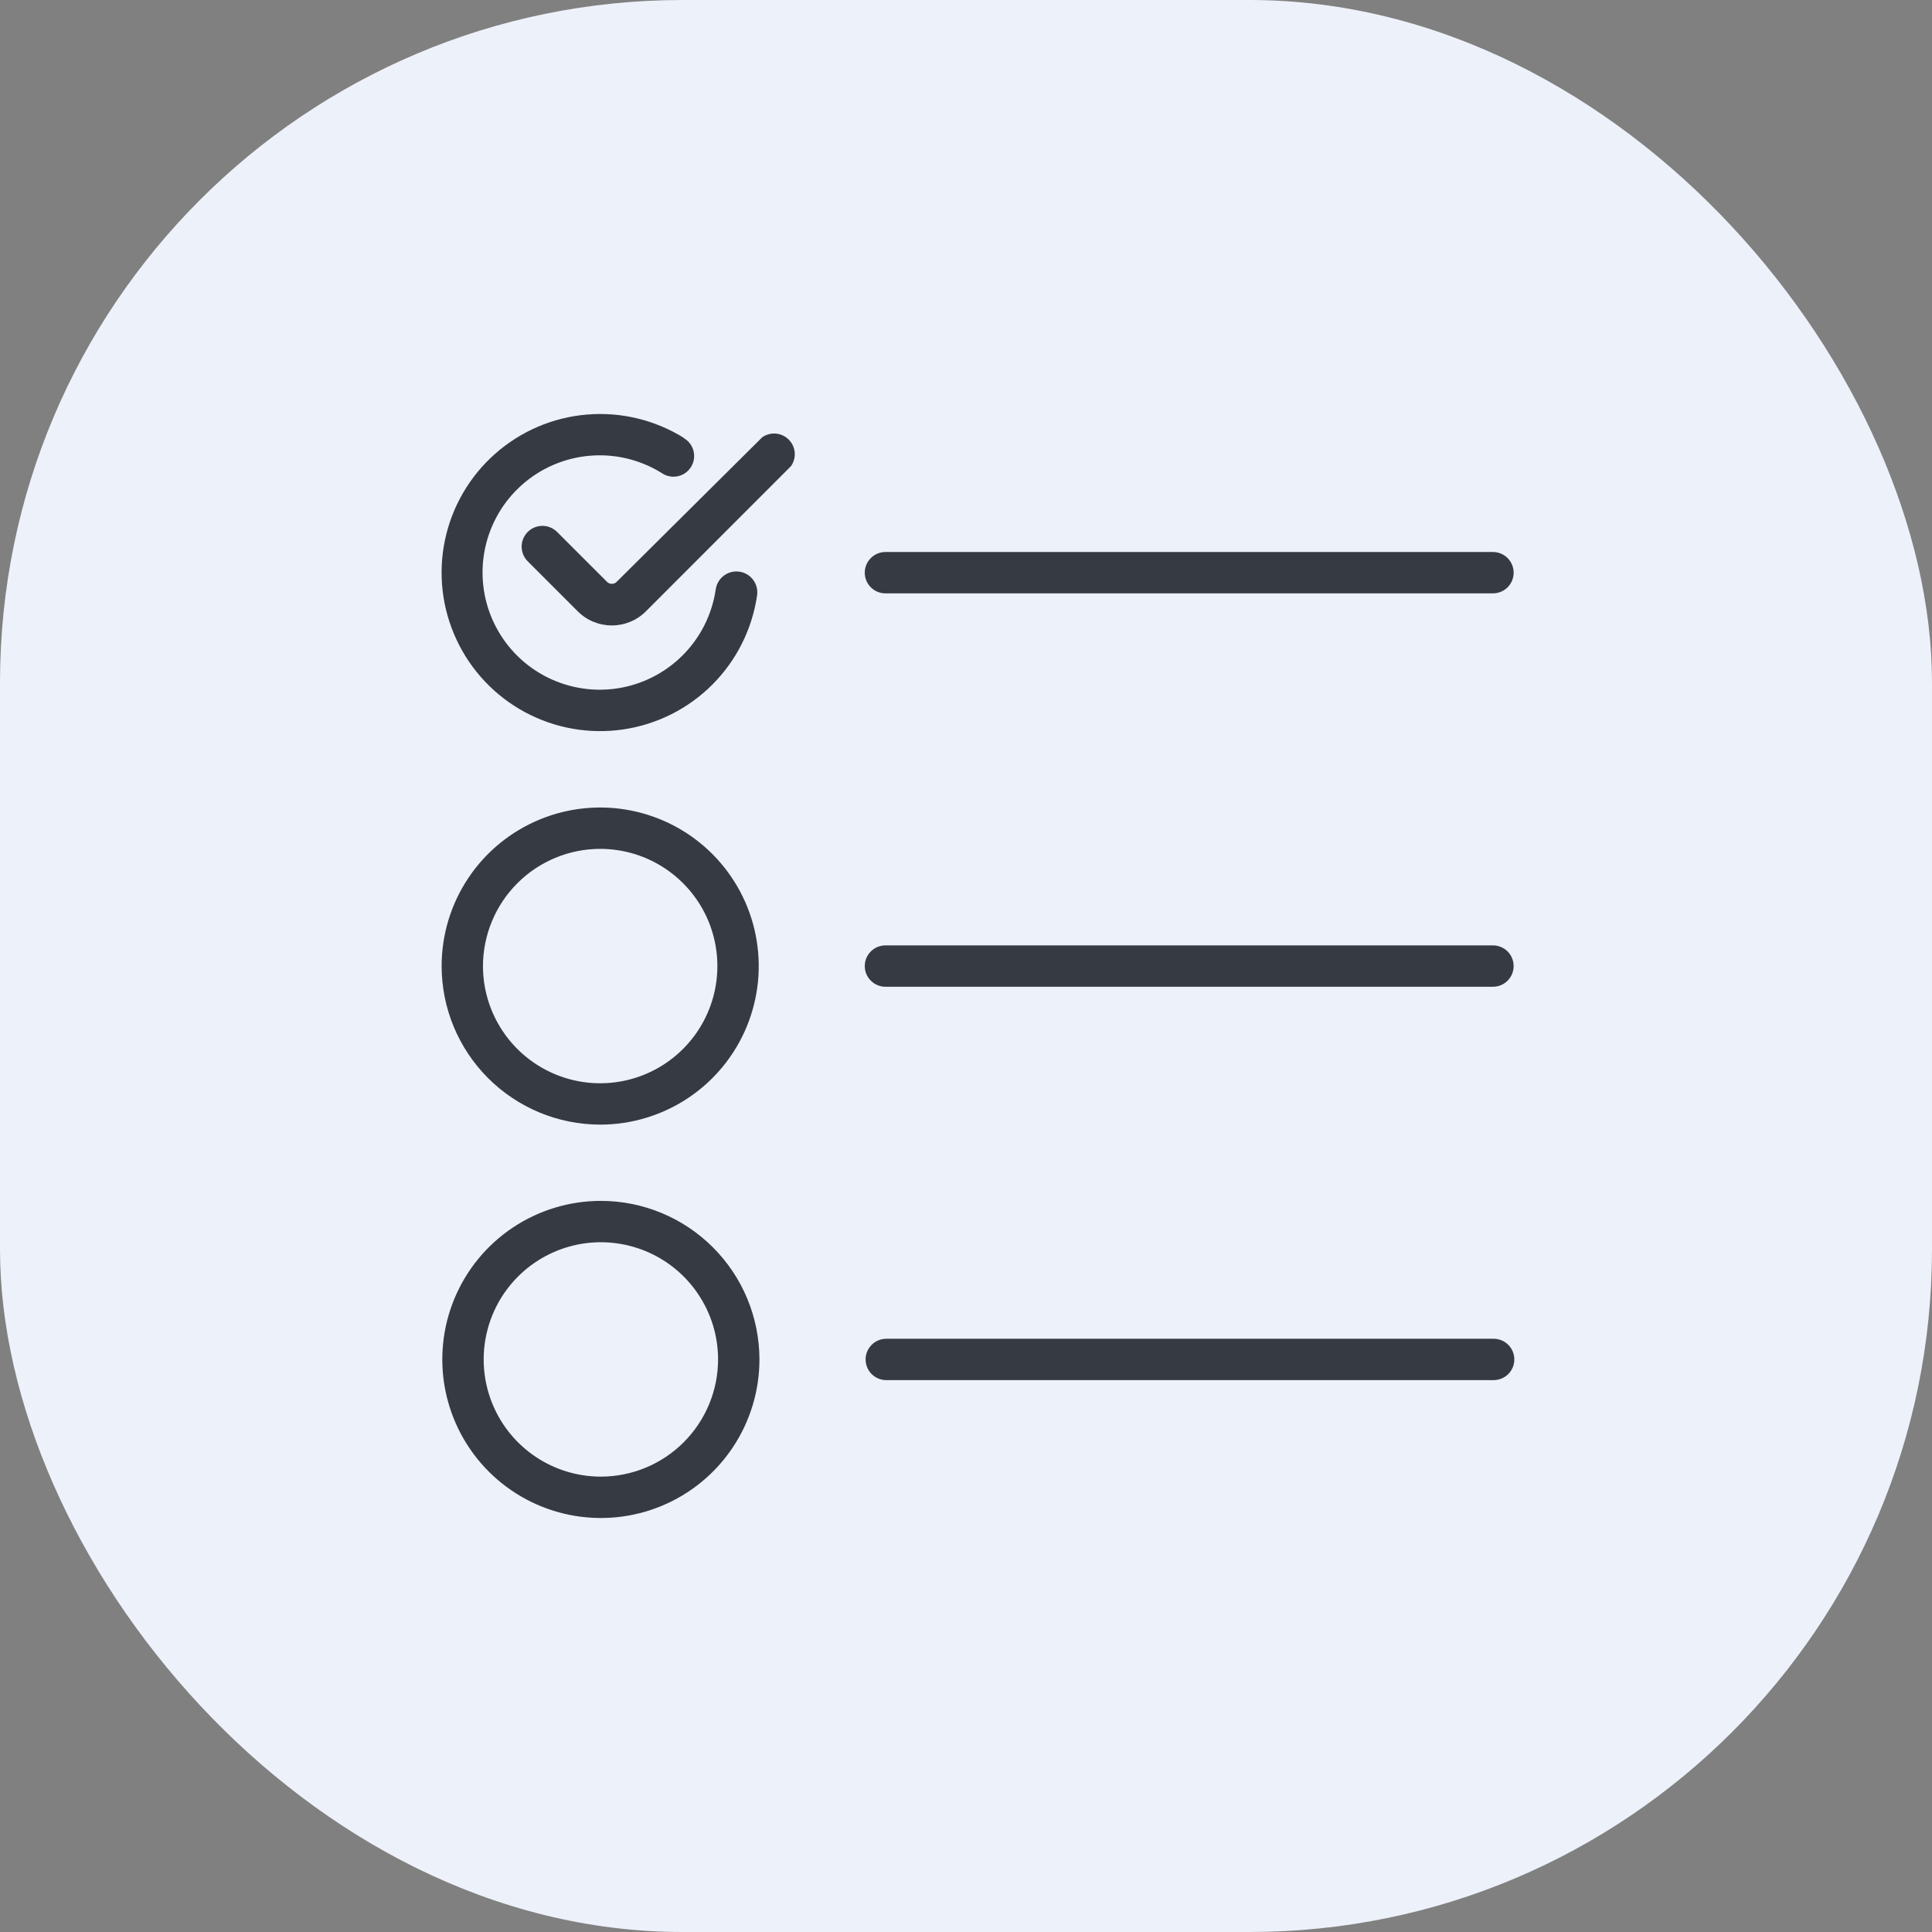
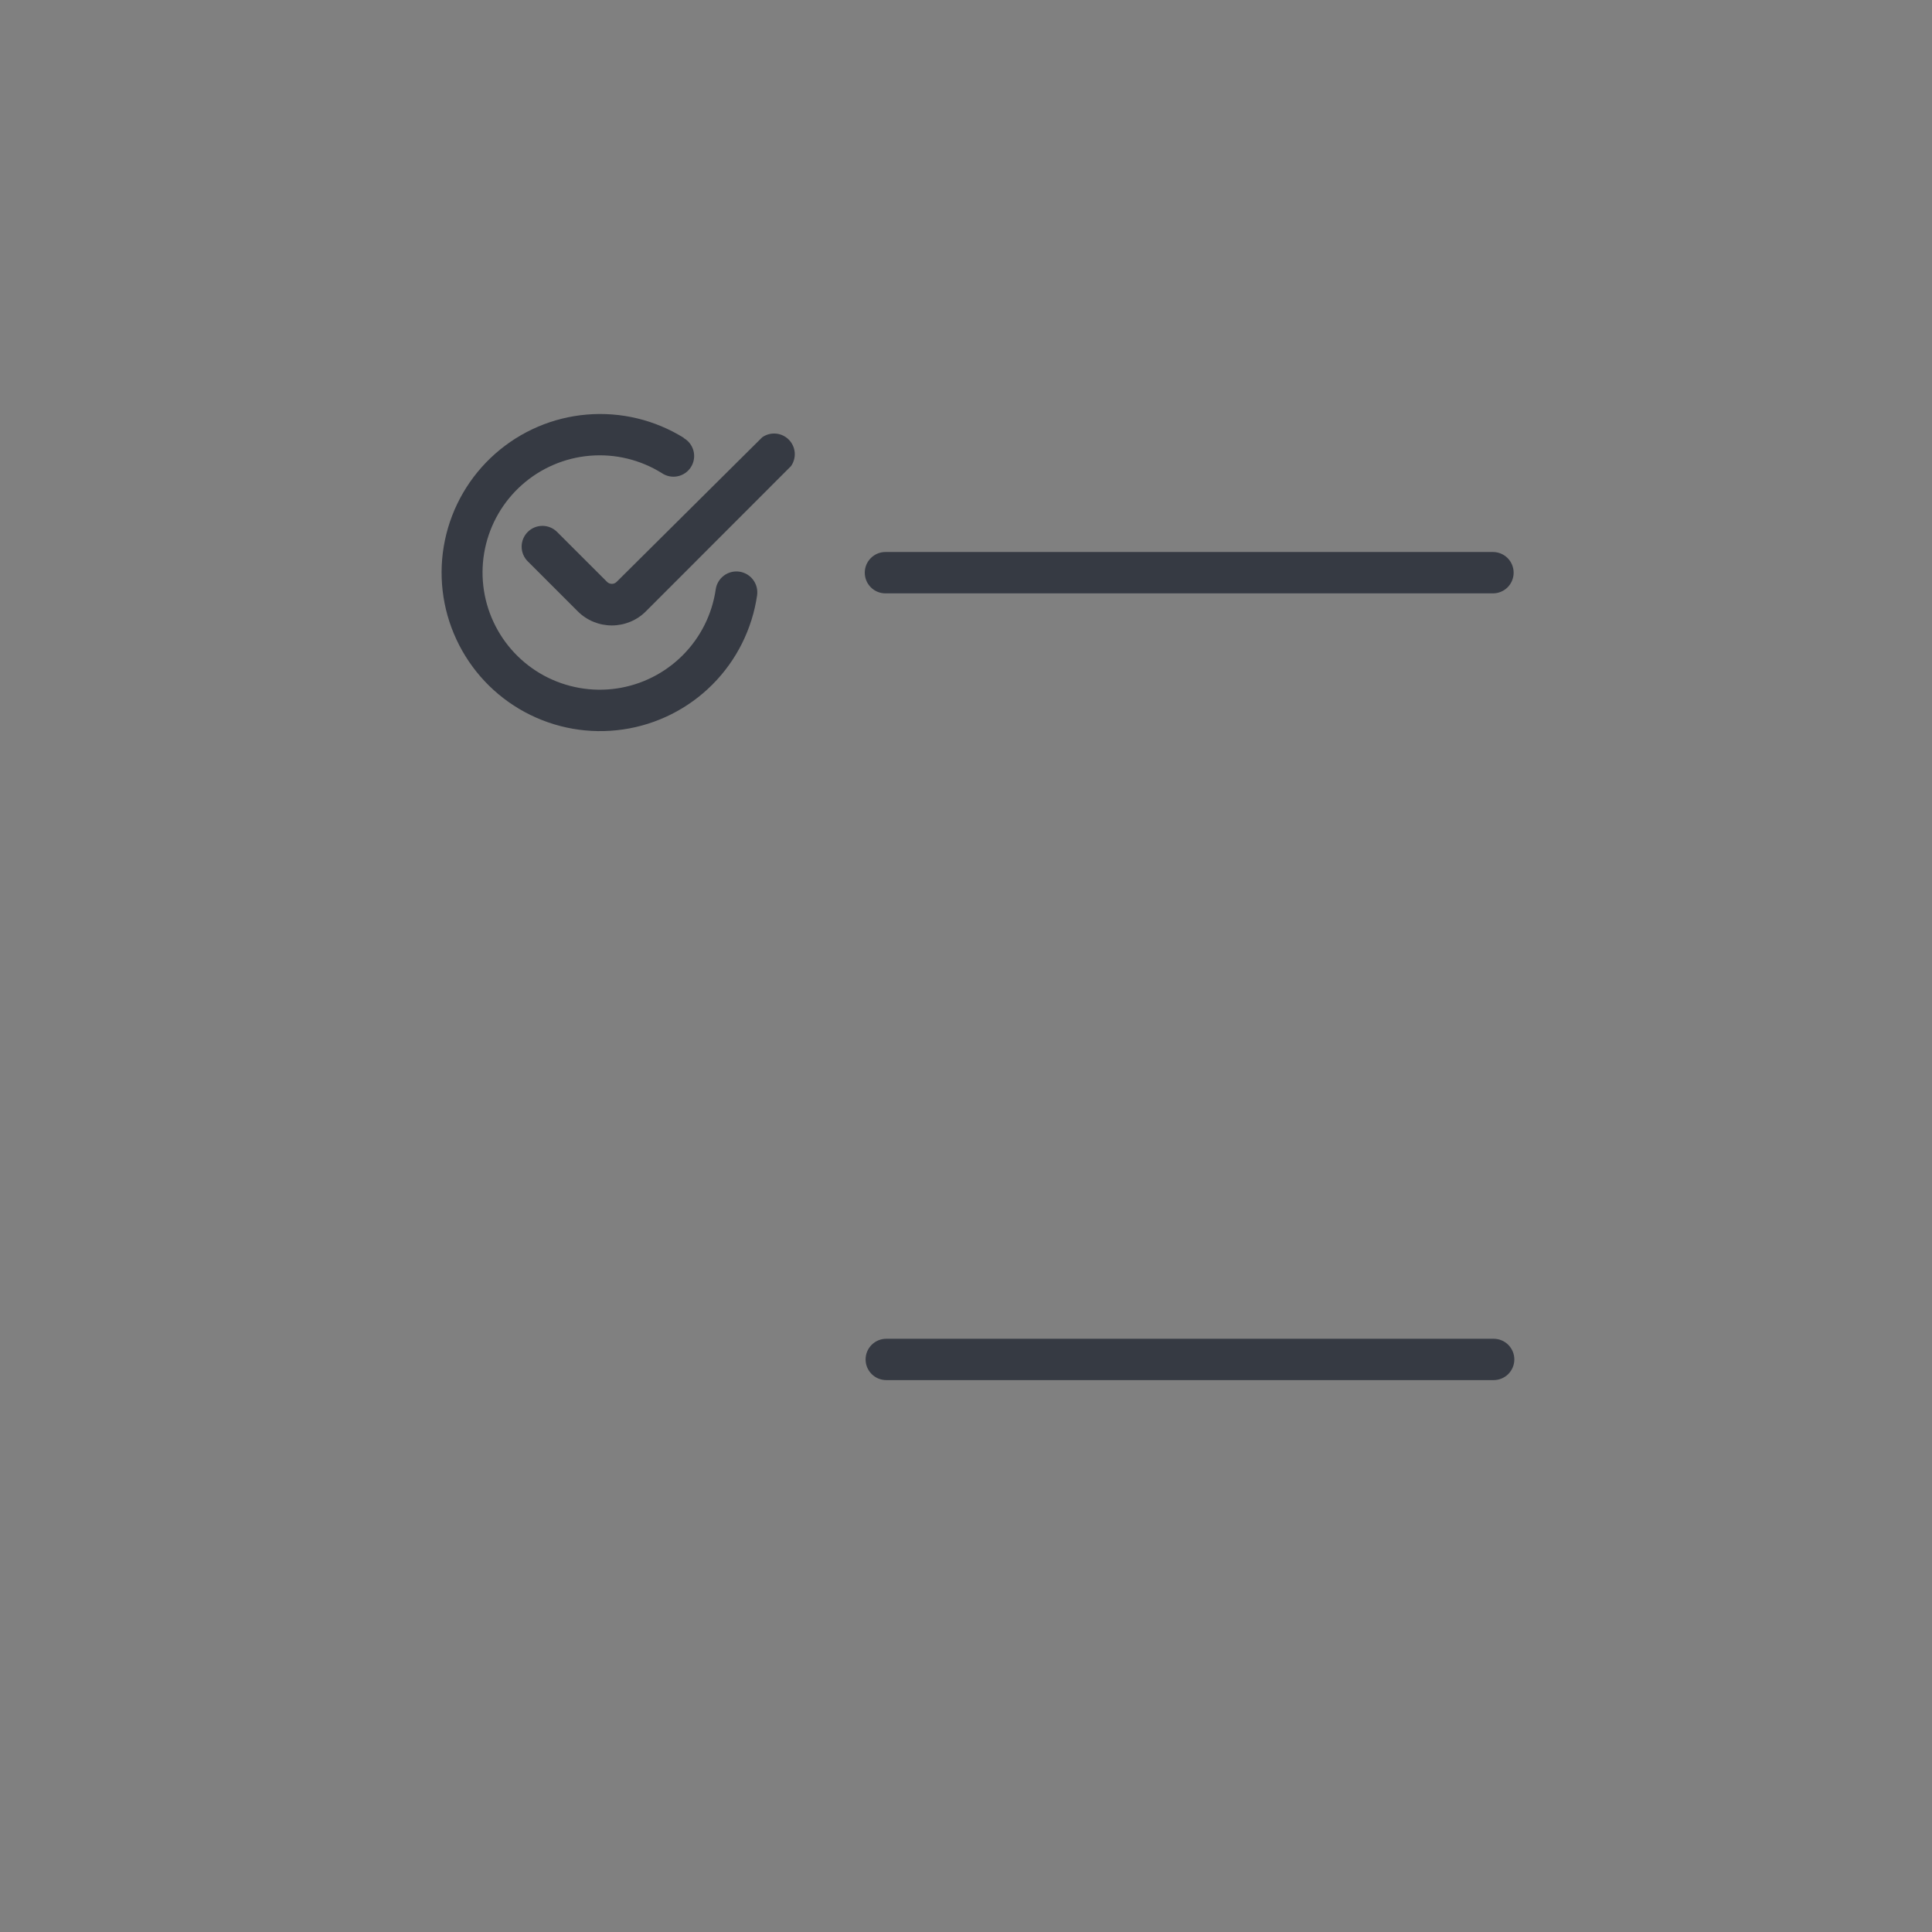
<svg xmlns="http://www.w3.org/2000/svg" width="70" height="70" viewBox="0 0 70 70" fill="none">
  <rect x="0" y="0" width="70" height="70" fill="#808080" stroke="none" />
-   <rect width="70" height="70" rx="24.733" fill="#EDF1FA" />
  <path d="M32.082 21.499H54.093C54.291 21.499 54.482 21.42 54.623 21.28C54.763 21.139 54.842 20.948 54.842 20.75C54.842 20.551 54.763 20.36 54.623 20.22C54.482 20.079 54.291 20 54.093 20H32.082C31.883 20 31.692 20.079 31.552 20.22C31.411 20.36 31.332 20.551 31.332 20.75C31.332 20.948 31.411 21.139 31.552 21.28C31.692 21.42 31.883 21.499 32.082 21.499Z" fill="#363A43" />
  <path d="M24.783 15.869C23.733 15.214 22.499 14.917 21.266 15.02C20.032 15.123 18.866 15.622 17.939 16.442C17.012 17.262 16.374 18.359 16.121 19.571C15.868 20.782 16.013 22.043 16.535 23.165C17.056 24.288 17.926 25.212 19.015 25.8C20.104 26.388 21.353 26.609 22.578 26.429C23.802 26.25 24.936 25.68 25.811 24.804C26.685 23.928 27.253 22.794 27.431 21.569C27.445 21.471 27.439 21.37 27.415 21.274C27.39 21.178 27.347 21.087 27.287 21.008C27.227 20.928 27.153 20.861 27.067 20.81C26.982 20.76 26.887 20.726 26.789 20.712C26.69 20.698 26.59 20.703 26.494 20.728C26.398 20.753 26.307 20.796 26.227 20.856C26.148 20.915 26.081 20.99 26.03 21.076C25.979 21.161 25.946 21.256 25.932 21.354C25.8 22.259 25.38 23.098 24.733 23.744C24.087 24.391 23.249 24.812 22.344 24.945C21.439 25.077 20.516 24.913 19.711 24.479C18.907 24.044 18.264 23.361 17.879 22.532C17.493 21.702 17.386 20.77 17.573 19.875C17.76 18.98 18.231 18.169 18.916 17.563C19.601 16.957 20.463 16.588 21.374 16.512C22.285 16.435 23.197 16.655 23.974 17.138C24.057 17.196 24.151 17.236 24.25 17.256C24.35 17.277 24.452 17.277 24.552 17.256C24.651 17.236 24.745 17.196 24.828 17.138C24.912 17.08 24.982 17.006 25.036 16.92C25.09 16.834 25.126 16.738 25.141 16.638C25.157 16.538 25.152 16.435 25.127 16.337C25.102 16.239 25.057 16.147 24.995 16.066C24.934 15.986 24.856 15.919 24.768 15.869H24.783Z" fill="#363A43" />
  <path d="M22.165 21.154C22.099 21.153 22.037 21.127 21.991 21.079L20.182 19.271C20.04 19.131 19.849 19.052 19.649 19.053C19.45 19.054 19.259 19.134 19.118 19.276C18.978 19.418 18.899 19.61 18.9 19.809C18.901 20.009 18.981 20.2 19.123 20.34L20.931 22.148C21.094 22.311 21.287 22.44 21.499 22.528C21.711 22.615 21.938 22.661 22.168 22.661C22.398 22.661 22.625 22.615 22.837 22.528C23.049 22.44 23.242 22.311 23.404 22.148L28.66 16.888C28.761 16.744 28.809 16.568 28.794 16.392C28.778 16.216 28.702 16.052 28.577 15.927C28.452 15.802 28.287 15.725 28.111 15.71C27.936 15.695 27.76 15.742 27.616 15.844L22.34 21.084C22.293 21.13 22.231 21.155 22.165 21.154Z" fill="#363A43" />
-   <path d="M21.746 40.747C22.882 40.747 23.993 40.41 24.938 39.779C25.882 39.148 26.619 38.251 27.053 37.201C27.488 36.151 27.602 34.996 27.38 33.882C27.159 32.767 26.611 31.744 25.808 30.94C25.005 30.137 23.981 29.589 22.866 29.368C21.752 29.146 20.597 29.26 19.547 29.695C18.497 30.13 17.6 30.866 16.969 31.811C16.338 32.755 16.001 33.866 16.001 35.002C16.002 36.526 16.608 37.986 17.685 39.063C18.762 40.14 20.223 40.746 21.746 40.747ZM21.746 30.756C22.586 30.756 23.407 31.005 24.105 31.472C24.803 31.938 25.347 32.601 25.669 33.377C25.99 34.153 26.074 35.007 25.91 35.831C25.747 36.654 25.342 37.411 24.748 38.005C24.154 38.599 23.398 39.003 22.574 39.167C21.75 39.331 20.897 39.247 20.121 38.925C19.345 38.604 18.682 38.06 18.215 37.361C17.748 36.663 17.499 35.842 17.499 35.002C17.501 33.877 17.949 32.797 18.745 32.001C19.541 31.205 20.62 30.757 21.746 30.756Z" fill="#363A43" />
-   <path d="M32.082 35.752H54.093C54.291 35.752 54.482 35.673 54.623 35.532C54.763 35.392 54.842 35.201 54.842 35.002C54.842 34.804 54.763 34.613 54.623 34.472C54.482 34.332 54.291 34.253 54.093 34.253H32.082C31.883 34.253 31.692 34.332 31.552 34.472C31.411 34.613 31.332 34.804 31.332 35.002C31.332 35.201 31.411 35.392 31.552 35.532C31.692 35.673 31.883 35.752 32.082 35.752Z" fill="#363A43" />
-   <path d="M21.771 43.51C20.634 43.51 19.524 43.847 18.579 44.478C17.634 45.109 16.898 46.007 16.463 47.056C16.028 48.106 15.914 49.261 16.136 50.376C16.358 51.49 16.905 52.514 17.708 53.317C18.512 54.121 19.535 54.668 20.65 54.89C21.764 55.111 22.919 54.998 23.969 54.563C25.019 54.128 25.916 53.392 26.547 52.447C27.179 51.502 27.516 50.391 27.516 49.255C27.514 47.732 26.909 46.271 25.831 45.194C24.754 44.117 23.294 43.511 21.771 43.51ZM21.771 53.501C20.931 53.501 20.11 53.252 19.412 52.786C18.713 52.319 18.169 51.656 17.848 50.88C17.526 50.104 17.442 49.25 17.606 48.427C17.77 47.603 18.174 46.846 18.768 46.252C19.362 45.658 20.119 45.254 20.942 45.09C21.766 44.926 22.62 45.011 23.396 45.332C24.172 45.653 24.835 46.198 25.301 46.896C25.768 47.594 26.017 48.415 26.017 49.255C26.016 50.381 25.568 51.46 24.772 52.256C23.976 53.052 22.896 53.5 21.771 53.501Z" fill="#363A43" />
  <path d="M54.118 48.506H32.112C31.913 48.506 31.722 48.585 31.582 48.725C31.441 48.866 31.362 49.056 31.362 49.255C31.362 49.454 31.441 49.644 31.582 49.785C31.722 49.925 31.913 50.004 32.112 50.004H54.118C54.316 50.004 54.507 49.925 54.647 49.785C54.788 49.644 54.867 49.454 54.867 49.255C54.867 49.056 54.788 48.866 54.647 48.725C54.507 48.585 54.316 48.506 54.118 48.506Z" fill="#363A43" />
</svg>